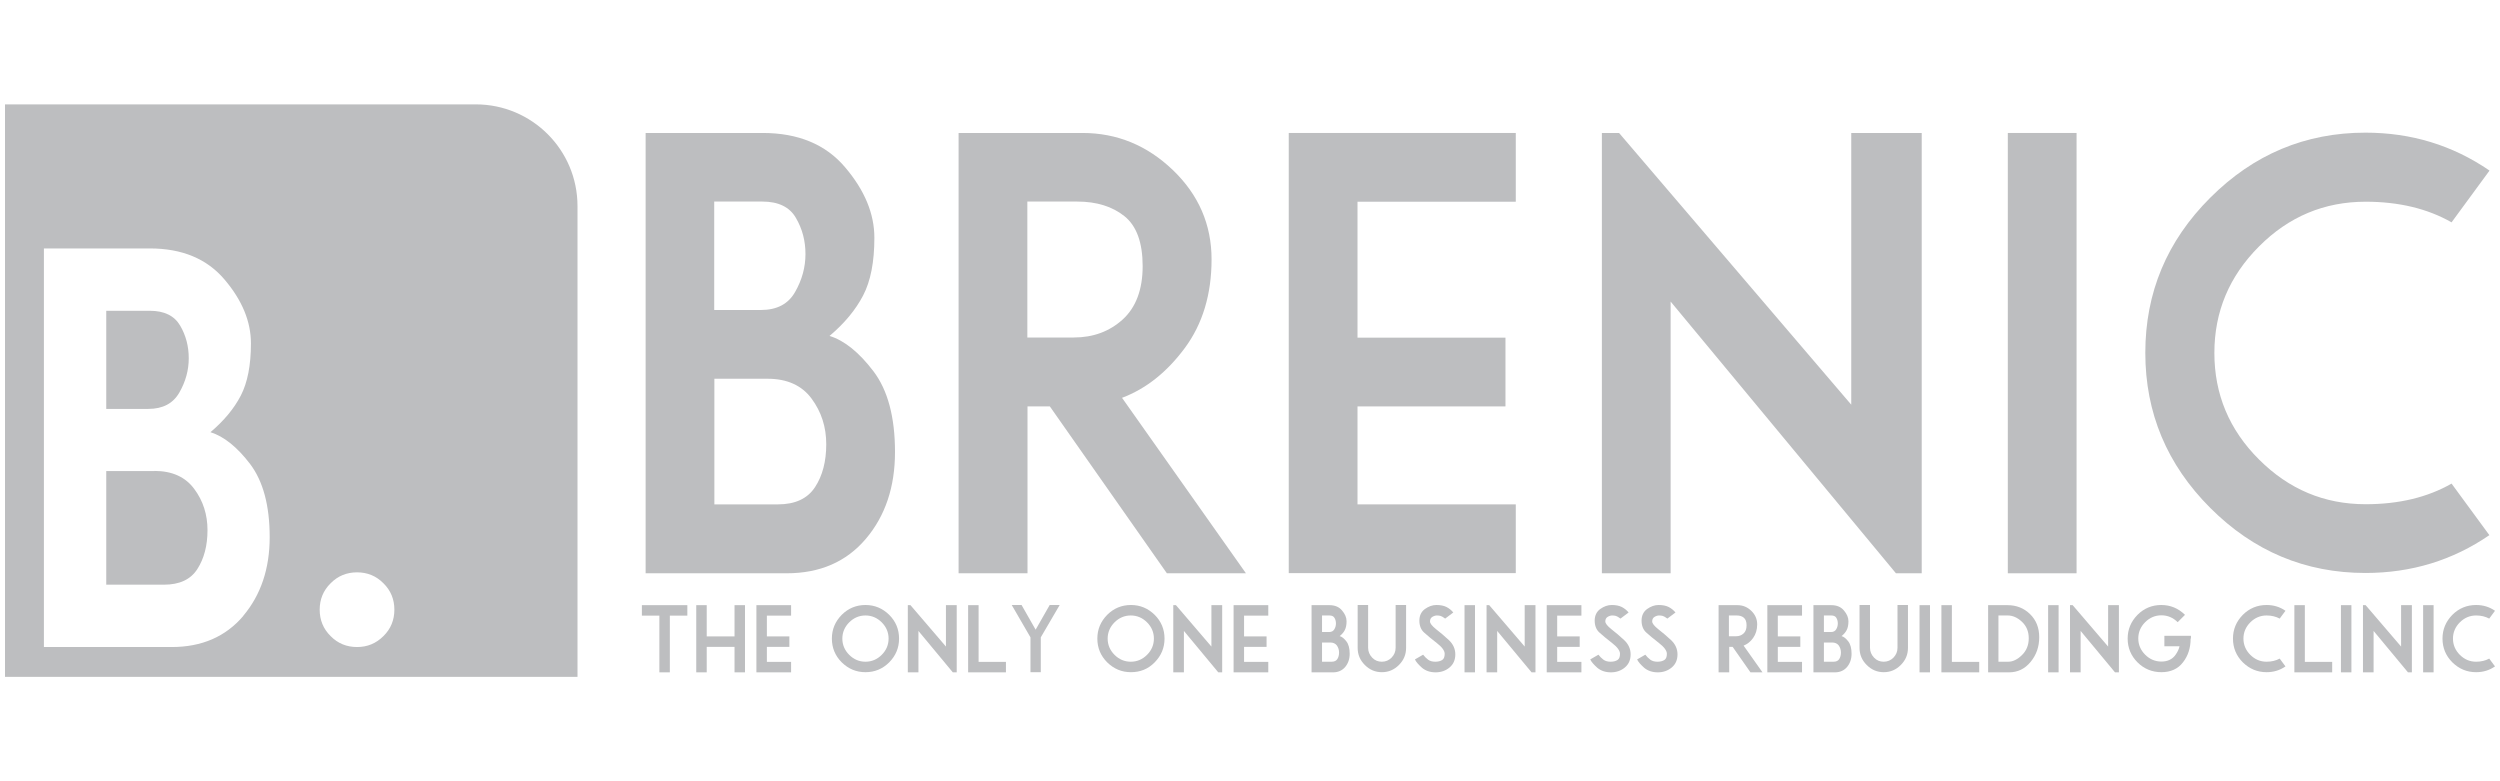
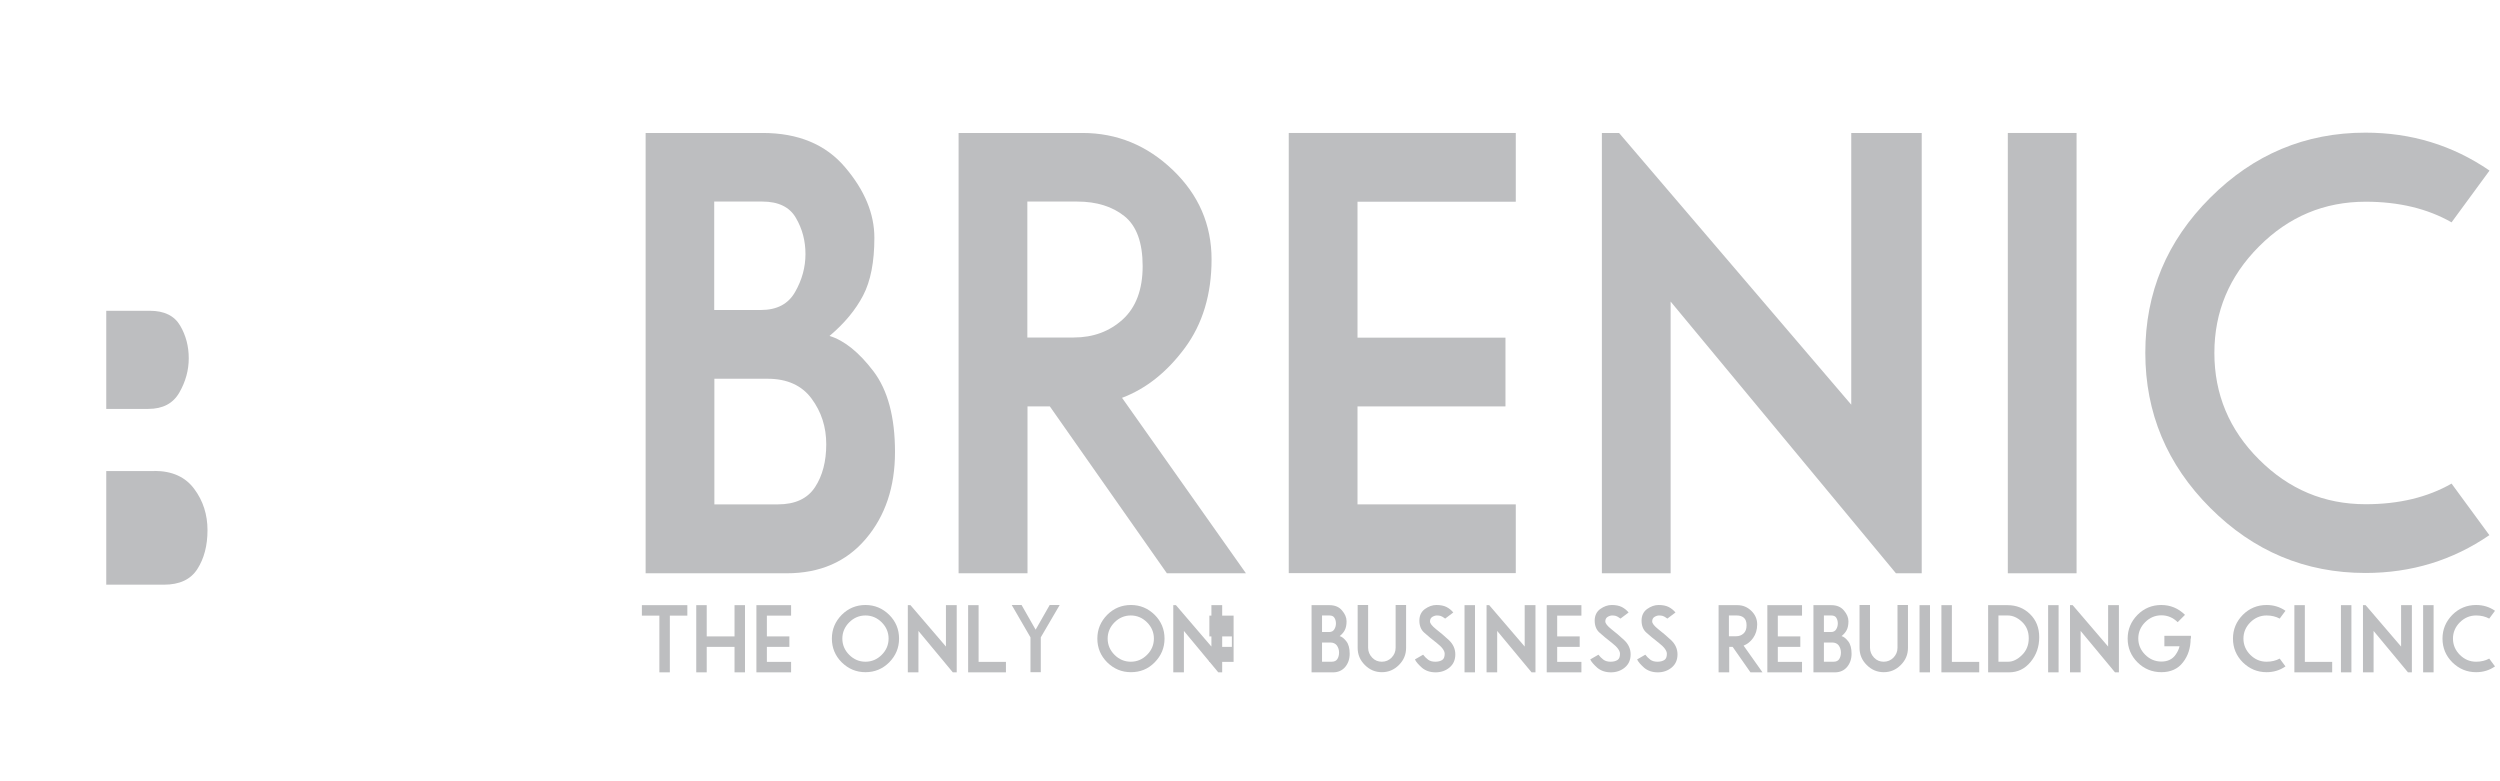
<svg xmlns="http://www.w3.org/2000/svg" id="_레이어_1" data-name="레이어 1" viewBox="0 0 160 50">
  <defs>
    <style>
      .cls-1 {
        fill: #bdbec0;
      }
    </style>
  </defs>
  <g>
    <path class="cls-1" d="M42.2,43.03v-3.63h-1.12v-.67h2.91v.67h-1.12v3.63h-.67Z" />
    <path class="cls-1" d="M44.56,43.03v-4.3h.67v2h1.78v-2h.67v4.3h-.67v-1.63h-1.78v1.63h-.67Z" />
    <path class="cls-1" d="M48.41,43.03v-4.3h2.22v.67h-1.55v1.33h1.44v.67h-1.44v.96h1.55v.67h-2.22Z" />
    <path class="cls-1" d="M57.54,40.87c0,.59-.21,1.09-.63,1.52-.42.42-.93.63-1.52.63s-1.09-.21-1.52-.63c-.42-.42-.63-.93-.63-1.52s.21-1.09.63-1.52c.42-.42.93-.63,1.52-.63s1.09.21,1.52.63c.42.42.63.93.63,1.52ZM56.87,40.87c0-.4-.15-.75-.44-1.04-.29-.29-.64-.44-1.04-.44s-.75.15-1.04.44c-.29.29-.44.64-.44,1.04s.15.75.44,1.04c.29.29.64.44,1.04.44s.75-.15,1.04-.44c.29-.29.44-.64.44-1.04Z" />
    <path class="cls-1" d="M58.1,43.03v-4.3h.17l2.27,2.65v-2.65h.69v4.3h-.25l-2.2-2.65v2.65h-.67Z" />
    <path class="cls-1" d="M61.96,43.03v-4.3h.67v3.63h1.75v.67h-2.42Z" />
    <path class="cls-1" d="M64.74,38.72h.64l.9,1.58.9-1.58h.64l-1.21,2.07v2.23s-.66,0-.66,0v-2.23s-1.2-2.07-1.2-2.07Z" />
    <path class="cls-1" d="M74.53,40.87c0,.59-.21,1.09-.63,1.52s-.93.63-1.52.63-1.09-.21-1.52-.63c-.42-.42-.63-.93-.63-1.52s.21-1.09.63-1.52c.42-.42.93-.63,1.52-.63s1.09.21,1.52.63c.42.42.63.93.63,1.52ZM73.85,40.87c0-.4-.15-.75-.44-1.04-.29-.29-.64-.44-1.04-.44s-.75.15-1.04.44c-.29.29-.44.64-.44,1.04s.15.75.44,1.04c.29.29.64.44,1.04.44s.75-.15,1.04-.44c.29-.29.44-.64.44-1.04Z" />
    <path class="cls-1" d="M75.09,43.03v-4.3h.17l2.27,2.65v-2.65h.69v4.3h-.25l-2.2-2.65v2.65h-.67Z" />
-     <path class="cls-1" d="M78.95,43.03v-4.3h2.22v.67h-1.55v1.33h1.44v.67h-1.44v.96h1.55v.67h-2.22Z" />
+     <path class="cls-1" d="M78.95,43.03v-4.3v.67h-1.55v1.33h1.44v.67h-1.44v.96h1.55v.67h-2.22Z" />
    <path class="cls-1" d="M83.94,43.03v-4.3h1.14c.35,0,.62.11.81.34.19.22.29.45.29.69s-.04.42-.11.56c-.07.14-.18.27-.33.39.15.04.29.16.43.34.14.18.21.45.21.79s-.1.62-.29.85c-.19.22-.45.34-.77.34h-1.38ZM84.61,40.45h.45c.16,0,.27-.06.34-.18s.1-.24.1-.37-.03-.25-.09-.35c-.06-.11-.17-.16-.33-.16h-.47v1.06ZM84.61,42.35h.62c.17,0,.29-.06.36-.17.07-.11.11-.25.11-.42s-.05-.32-.14-.45c-.1-.13-.24-.19-.43-.19h-.52v1.23Z" />
    <path class="cls-1" d="M86.89,38.72h.67v2.74c0,.24.09.45.26.63.17.18.38.26.62.26s.45-.09.62-.26c.17-.18.26-.38.26-.63v-2.74h.67v2.74c0,.43-.15.79-.46,1.1-.31.31-.67.46-1.09.46s-.78-.15-1.09-.46c-.31-.31-.46-.67-.46-1.1v-2.74Z" />
    <path class="cls-1" d="M90.56,42.2l.52-.3c.09.12.2.23.32.32.12.09.28.13.46.13s.33-.04.44-.11c.11-.07.16-.21.16-.4s-.17-.43-.51-.69c-.34-.26-.61-.49-.81-.67-.2-.18-.3-.44-.3-.76s.12-.57.35-.74c.24-.17.48-.26.74-.26s.47.04.65.13c.17.09.32.21.43.35l-.52.39c-.12-.09-.22-.15-.29-.17-.07-.02-.15-.03-.24-.03s-.19.03-.29.09c-.1.06-.15.16-.15.29s.13.29.39.5c.26.2.53.43.81.69.28.26.42.57.42.92s-.12.63-.37.84c-.24.2-.54.31-.89.31s-.64-.1-.87-.29c-.22-.2-.38-.37-.45-.53Z" />
    <path class="cls-1" d="M93.73,43.03v-4.3h.67v4.3h-.67Z" />
    <path class="cls-1" d="M95.14,43.03v-4.3h.17l2.27,2.65v-2.65h.69v4.3h-.25l-2.2-2.65v2.65h-.67Z" />
    <path class="cls-1" d="M98.99,43.03v-4.3h2.22v.67h-1.55v1.33h1.44v.67h-1.44v.96h1.55v.67h-2.22Z" />
    <path class="cls-1" d="M101.78,42.2l.52-.3c.09.12.2.23.32.32.12.09.28.13.46.13s.33-.04.44-.11c.11-.07.16-.21.16-.4s-.17-.43-.51-.69c-.34-.26-.61-.49-.81-.67-.2-.18-.3-.44-.3-.76s.12-.57.35-.74c.24-.17.48-.26.74-.26s.47.04.65.13c.17.09.32.21.43.35l-.52.39c-.12-.09-.22-.15-.29-.17-.07-.02-.15-.03-.24-.03s-.19.03-.29.09c-.1.06-.15.16-.15.29s.13.29.39.5c.26.2.53.43.81.69.28.26.42.57.42.92s-.12.63-.37.84c-.24.2-.54.31-.89.31s-.64-.1-.87-.29c-.22-.2-.38-.37-.45-.53Z" />
    <path class="cls-1" d="M104.78,42.2l.52-.3c.09.12.2.23.32.32.12.09.28.13.46.13s.33-.04.44-.11c.11-.07.16-.21.16-.4s-.17-.43-.51-.69c-.34-.26-.61-.49-.81-.67-.2-.18-.3-.44-.3-.76s.12-.57.35-.74c.24-.17.48-.26.74-.26s.47.04.65.13c.17.09.32.21.43.35l-.52.39c-.12-.09-.22-.15-.29-.17-.07-.02-.15-.03-.24-.03s-.19.03-.29.09c-.1.06-.15.16-.15.29s.13.29.39.5c.26.2.53.43.81.69.28.26.42.57.42.92s-.12.63-.37.84c-.24.2-.54.31-.89.31s-.64-.1-.87-.29c-.22-.2-.38-.37-.45-.53Z" />
    <path class="cls-1" d="M109.99,43.03v-4.3h1.21c.34,0,.63.12.88.36.25.24.38.53.38.87s-.09.63-.26.87c-.17.24-.38.4-.61.49l1.21,1.71h-.77l-1.14-1.63h-.22v1.63h-.67ZM110.66,40.72h.45c.19,0,.35-.06.48-.18.13-.12.19-.29.19-.52s-.06-.39-.18-.49c-.12-.1-.27-.14-.46-.14h-.49v1.33Z" />
    <path class="cls-1" d="M113.11,43.03v-4.3h2.22v.67h-1.55v1.33h1.44v.67h-1.44v.96h1.55v.67h-2.22Z" />
    <path class="cls-1" d="M116.06,43.03v-4.3h1.14c.35,0,.62.11.81.34.19.22.29.45.29.69s-.04.42-.11.56c-.07.14-.18.27-.33.39.15.04.29.16.43.34.14.18.21.45.21.79s-.1.62-.29.85c-.19.22-.45.34-.77.34h-1.38ZM116.73,40.45h.45c.16,0,.27-.06.34-.18s.1-.24.1-.37-.03-.25-.09-.35c-.06-.11-.17-.16-.33-.16h-.47v1.06ZM116.73,42.35h.62c.17,0,.29-.06.36-.17.07-.11.11-.25.11-.42s-.05-.32-.14-.45c-.1-.13-.24-.19-.43-.19h-.52v1.23Z" />
    <path class="cls-1" d="M119.01,38.72h.67v2.74c0,.24.09.45.26.63.17.18.38.26.62.26s.45-.09.62-.26c.17-.18.26-.38.26-.63v-2.74h.67v2.74c0,.43-.15.79-.46,1.1-.31.31-.67.46-1.09.46s-.78-.15-1.09-.46c-.31-.31-.46-.67-.46-1.1v-2.74Z" />
    <path class="cls-1" d="M122.85,43.03v-4.3h.67v4.3h-.67Z" />
    <path class="cls-1" d="M124.25,43.03v-4.3h.67v3.63h1.75v.67h-2.42Z" />
    <path class="cls-1" d="M127.24,43.03v-4.3h1.24c.57,0,1.05.19,1.44.57.39.38.59.87.59,1.48s-.18,1.13-.55,1.58c-.37.45-.83.67-1.39.67h-1.33ZM127.91,42.35h.62c.29,0,.58-.14.87-.42.29-.28.44-.64.44-1.08s-.15-.79-.44-1.06c-.29-.27-.59-.4-.91-.4h-.59v2.96Z" />
    <path class="cls-1" d="M131.08,43.03v-4.3h.67v4.3h-.67Z" />
    <path class="cls-1" d="M132.48,43.03v-4.3h.17l2.27,2.65v-2.65h.69v4.3h-.25l-2.2-2.65v2.65h-.67Z" />
    <path class="cls-1" d="M140.2,40.87c0,.59-.16,1.1-.49,1.52-.32.42-.79.63-1.38.63s-1.11-.21-1.53-.63c-.42-.42-.63-.93-.63-1.52s.21-1.09.63-1.52c.42-.42.93-.63,1.52-.63s1.09.21,1.52.63l-.47.47c-.29-.29-.64-.44-1.04-.44s-.75.15-1.04.44c-.29.29-.44.64-.44,1.04s.15.75.44,1.04c.29.29.64.44,1.04.44s.71-.15.91-.44c.12-.17.21-.35.25-.54h-.97v-.67h1.7v.17Z" />
    <path class="cls-1" d="M146.27,39.09l-.37.5c-.24-.13-.52-.2-.84-.2-.4,0-.75.15-1.04.44-.29.29-.44.64-.44,1.04s.15.75.44,1.04c.29.29.64.44,1.04.44.32,0,.6-.07.84-.2l.37.5c-.36.25-.76.37-1.21.37-.59,0-1.09-.21-1.52-.63-.42-.42-.63-.93-.63-1.52s.21-1.09.63-1.52c.42-.42.93-.63,1.52-.63.45,0,.85.12,1.21.37Z" />
    <path class="cls-1" d="M146.84,43.03v-4.3h.67v3.63h1.75v.67h-2.42Z" />
    <path class="cls-1" d="M149.82,43.03v-4.3h.67v4.3h-.67Z" />
    <path class="cls-1" d="M151.23,43.03v-4.3h.17l2.27,2.65v-2.65h.69v4.3h-.25l-2.2-2.65v2.65h-.67Z" />
    <path class="cls-1" d="M155.08,43.03v-4.3h.67v4.3h-.67Z" />
    <path class="cls-1" d="M159.68,39.09l-.37.5c-.24-.13-.52-.2-.84-.2-.4,0-.75.15-1.04.44-.29.29-.44.64-.44,1.04s.15.75.44,1.04c.29.29.64.44,1.04.44.32,0,.6-.07.84-.2l.37.5c-.36.25-.76.37-1.21.37-.59,0-1.09-.21-1.52-.63-.42-.42-.63-.93-.63-1.52s.21-1.09.63-1.52c.42-.42.93-.63,1.52-.63.45,0,.85.12,1.21.37Z" />
  </g>
  <g>
    <path class="cls-1" d="M41.32,36.69V8.51h7.49c2.27,0,4.04.73,5.28,2.2,1.25,1.47,1.87,2.97,1.87,4.51s-.24,2.77-.72,3.69c-.48.92-1.19,1.78-2.15,2.59.95.29,1.89,1.05,2.81,2.26.92,1.21,1.38,2.94,1.38,5.17s-.62,4.09-1.87,5.56c-1.25,1.47-2.94,2.2-5.06,2.2h-9.03ZM45.72,19.84h2.97c1.03,0,1.76-.38,2.2-1.16.44-.77.66-1.58.66-2.42s-.2-1.61-.61-2.31c-.4-.7-1.12-1.05-2.15-1.05h-3.08v6.93ZM45.72,32.28h4.07c1.1,0,1.89-.37,2.37-1.1.48-.73.72-1.65.72-2.75s-.31-2.07-.94-2.92c-.62-.84-1.56-1.27-2.81-1.27h-3.41v8.04Z" />
    <path class="cls-1" d="M61.35,36.69V8.51h7.93c2.2,0,4.13.79,5.78,2.37,1.65,1.58,2.48,3.49,2.48,5.72s-.57,4.13-1.71,5.67c-1.14,1.54-2.48,2.61-4.02,3.19l7.93,11.23h-5.06l-7.49-10.68h-1.43v10.68h-4.4ZM65.75,21.6h2.97c1.25,0,2.29-.39,3.14-1.16.84-.77,1.27-1.91,1.27-3.41s-.39-2.57-1.16-3.19c-.77-.62-1.78-.94-3.03-.94h-3.19v8.7Z" />
    <path class="cls-1" d="M82.48,36.69V8.51h14.53v4.4h-10.13v8.7h9.47v4.4h-9.47v6.27h10.13v4.4h-14.53Z" />
    <path class="cls-1" d="M102.52,36.69V8.51h1.1l14.86,17.39V8.51h4.51v28.18h-1.65l-14.42-17.39v17.39h-4.4Z" />
    <path class="cls-1" d="M128.5,36.69V8.51h4.4v28.18h-4.4Z" />
    <path class="cls-1" d="M159.32,10.93l-2.42,3.3c-1.54-.88-3.38-1.32-5.5-1.32-2.64,0-4.92.95-6.82,2.86-1.91,1.91-2.86,4.18-2.86,6.82s.95,4.92,2.86,6.82c1.91,1.91,4.18,2.86,6.82,2.86,2.13,0,3.96-.44,5.5-1.32l2.42,3.3c-2.35,1.61-4.99,2.42-7.93,2.42-3.85,0-7.16-1.39-9.93-4.16-2.77-2.77-4.16-6.08-4.16-9.93s1.38-7.16,4.16-9.93c2.77-2.77,6.08-4.16,9.93-4.16,2.94,0,5.58.81,7.93,2.42Z" />
  </g>
  <g>
    <path class="cls-1" d="M11.48,25.12c.4-.7.6-1.43.6-2.19s-.18-1.46-.55-2.09c-.37-.63-1.01-.95-1.94-.95h-2.79v6.28h2.69c.93,0,1.59-.35,1.99-1.05Z" />
    <path class="cls-1" d="M9.89,30.15h-3.09v7.27h3.69c1,0,1.71-.33,2.14-1,.43-.67.65-1.5.65-2.49s-.28-1.88-.85-2.64c-.56-.76-1.41-1.15-2.54-1.15Z" />
-     <path class="cls-1" d="M30.45,6.68H.32v36.64h36.64V13.19c0-3.6-2.92-6.51-6.51-6.51ZM15.57,39.42c-1.13,1.33-2.66,1.99-4.58,1.99H2.81V15.9h6.78c2.06,0,3.65.66,4.78,1.99,1.13,1.33,1.69,2.69,1.69,4.09s-.22,2.51-.65,3.34c-.43.83-1.08,1.61-1.94,2.34.86.27,1.71.95,2.54,2.04.83,1.1,1.25,2.66,1.25,4.68s-.57,3.7-1.69,5.03ZM24.54,40.71c-.47.47-1.03.7-1.69.7s-1.23-.23-1.69-.7c-.47-.46-.7-1.03-.7-1.69s.23-1.23.7-1.69c.46-.47,1.03-.7,1.69-.7s1.23.23,1.69.7c.47.46.7,1.03.7,1.69s-.23,1.23-.7,1.69Z" />
  </g>
</svg>